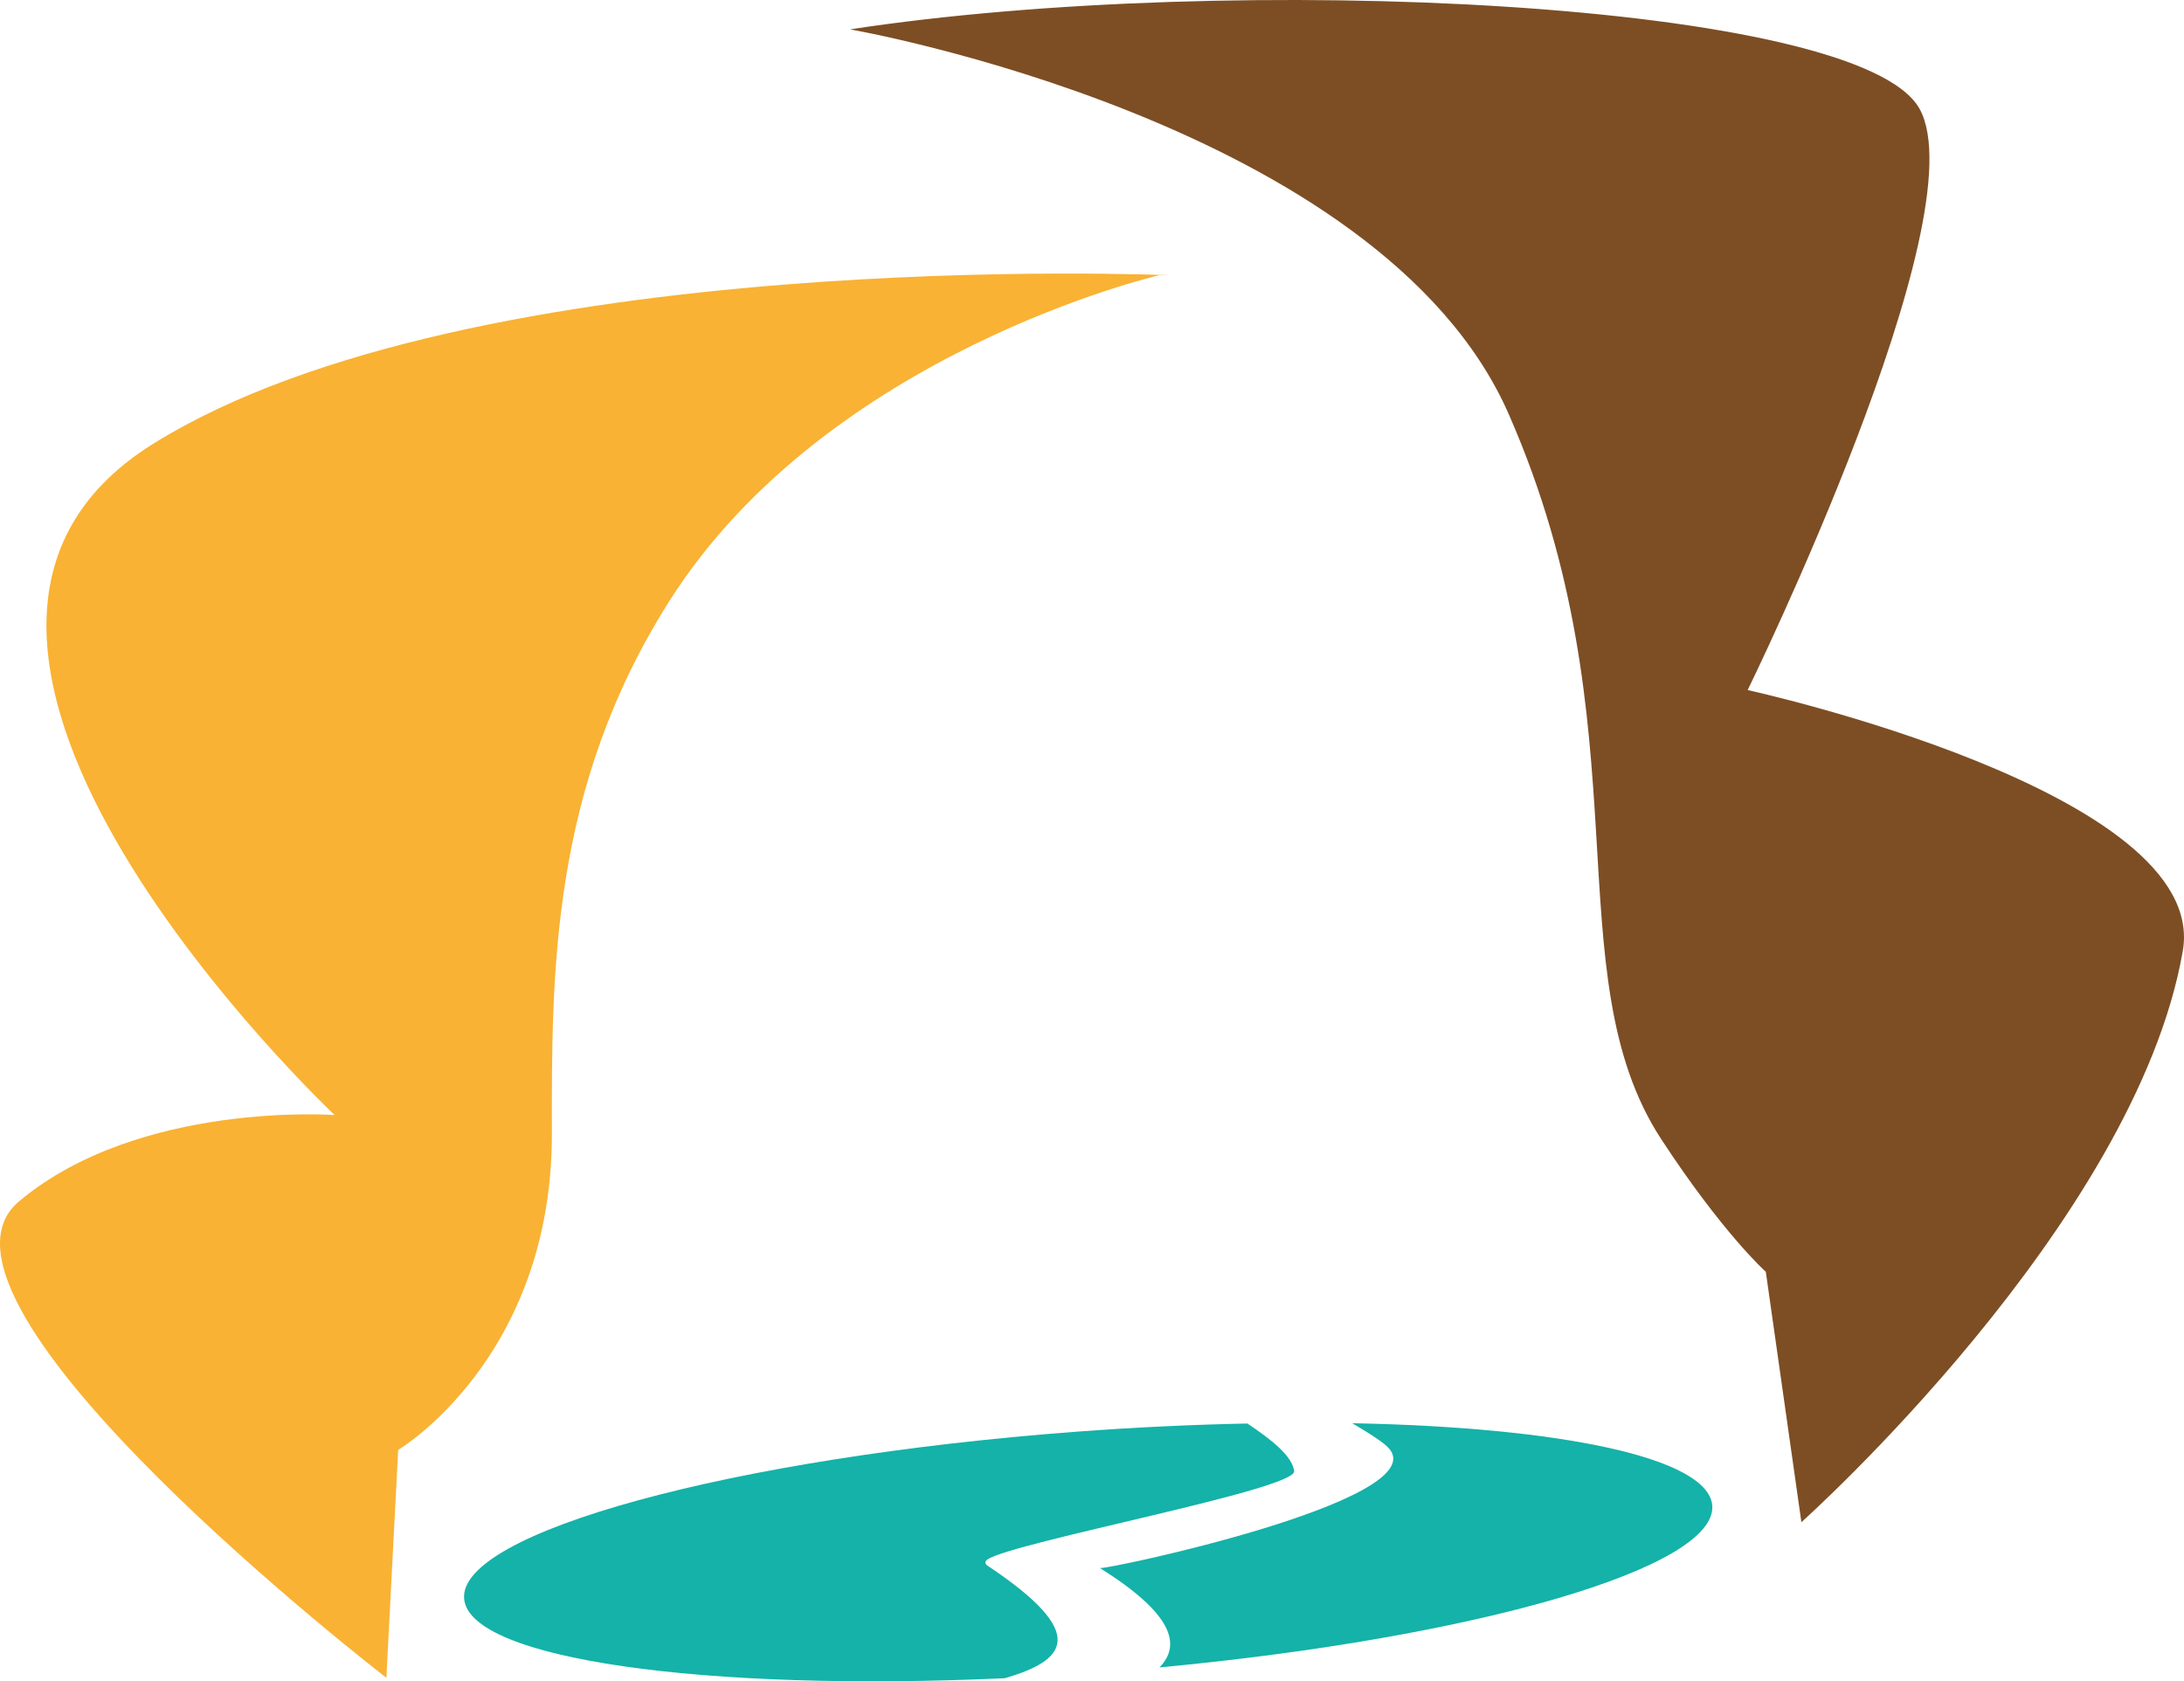
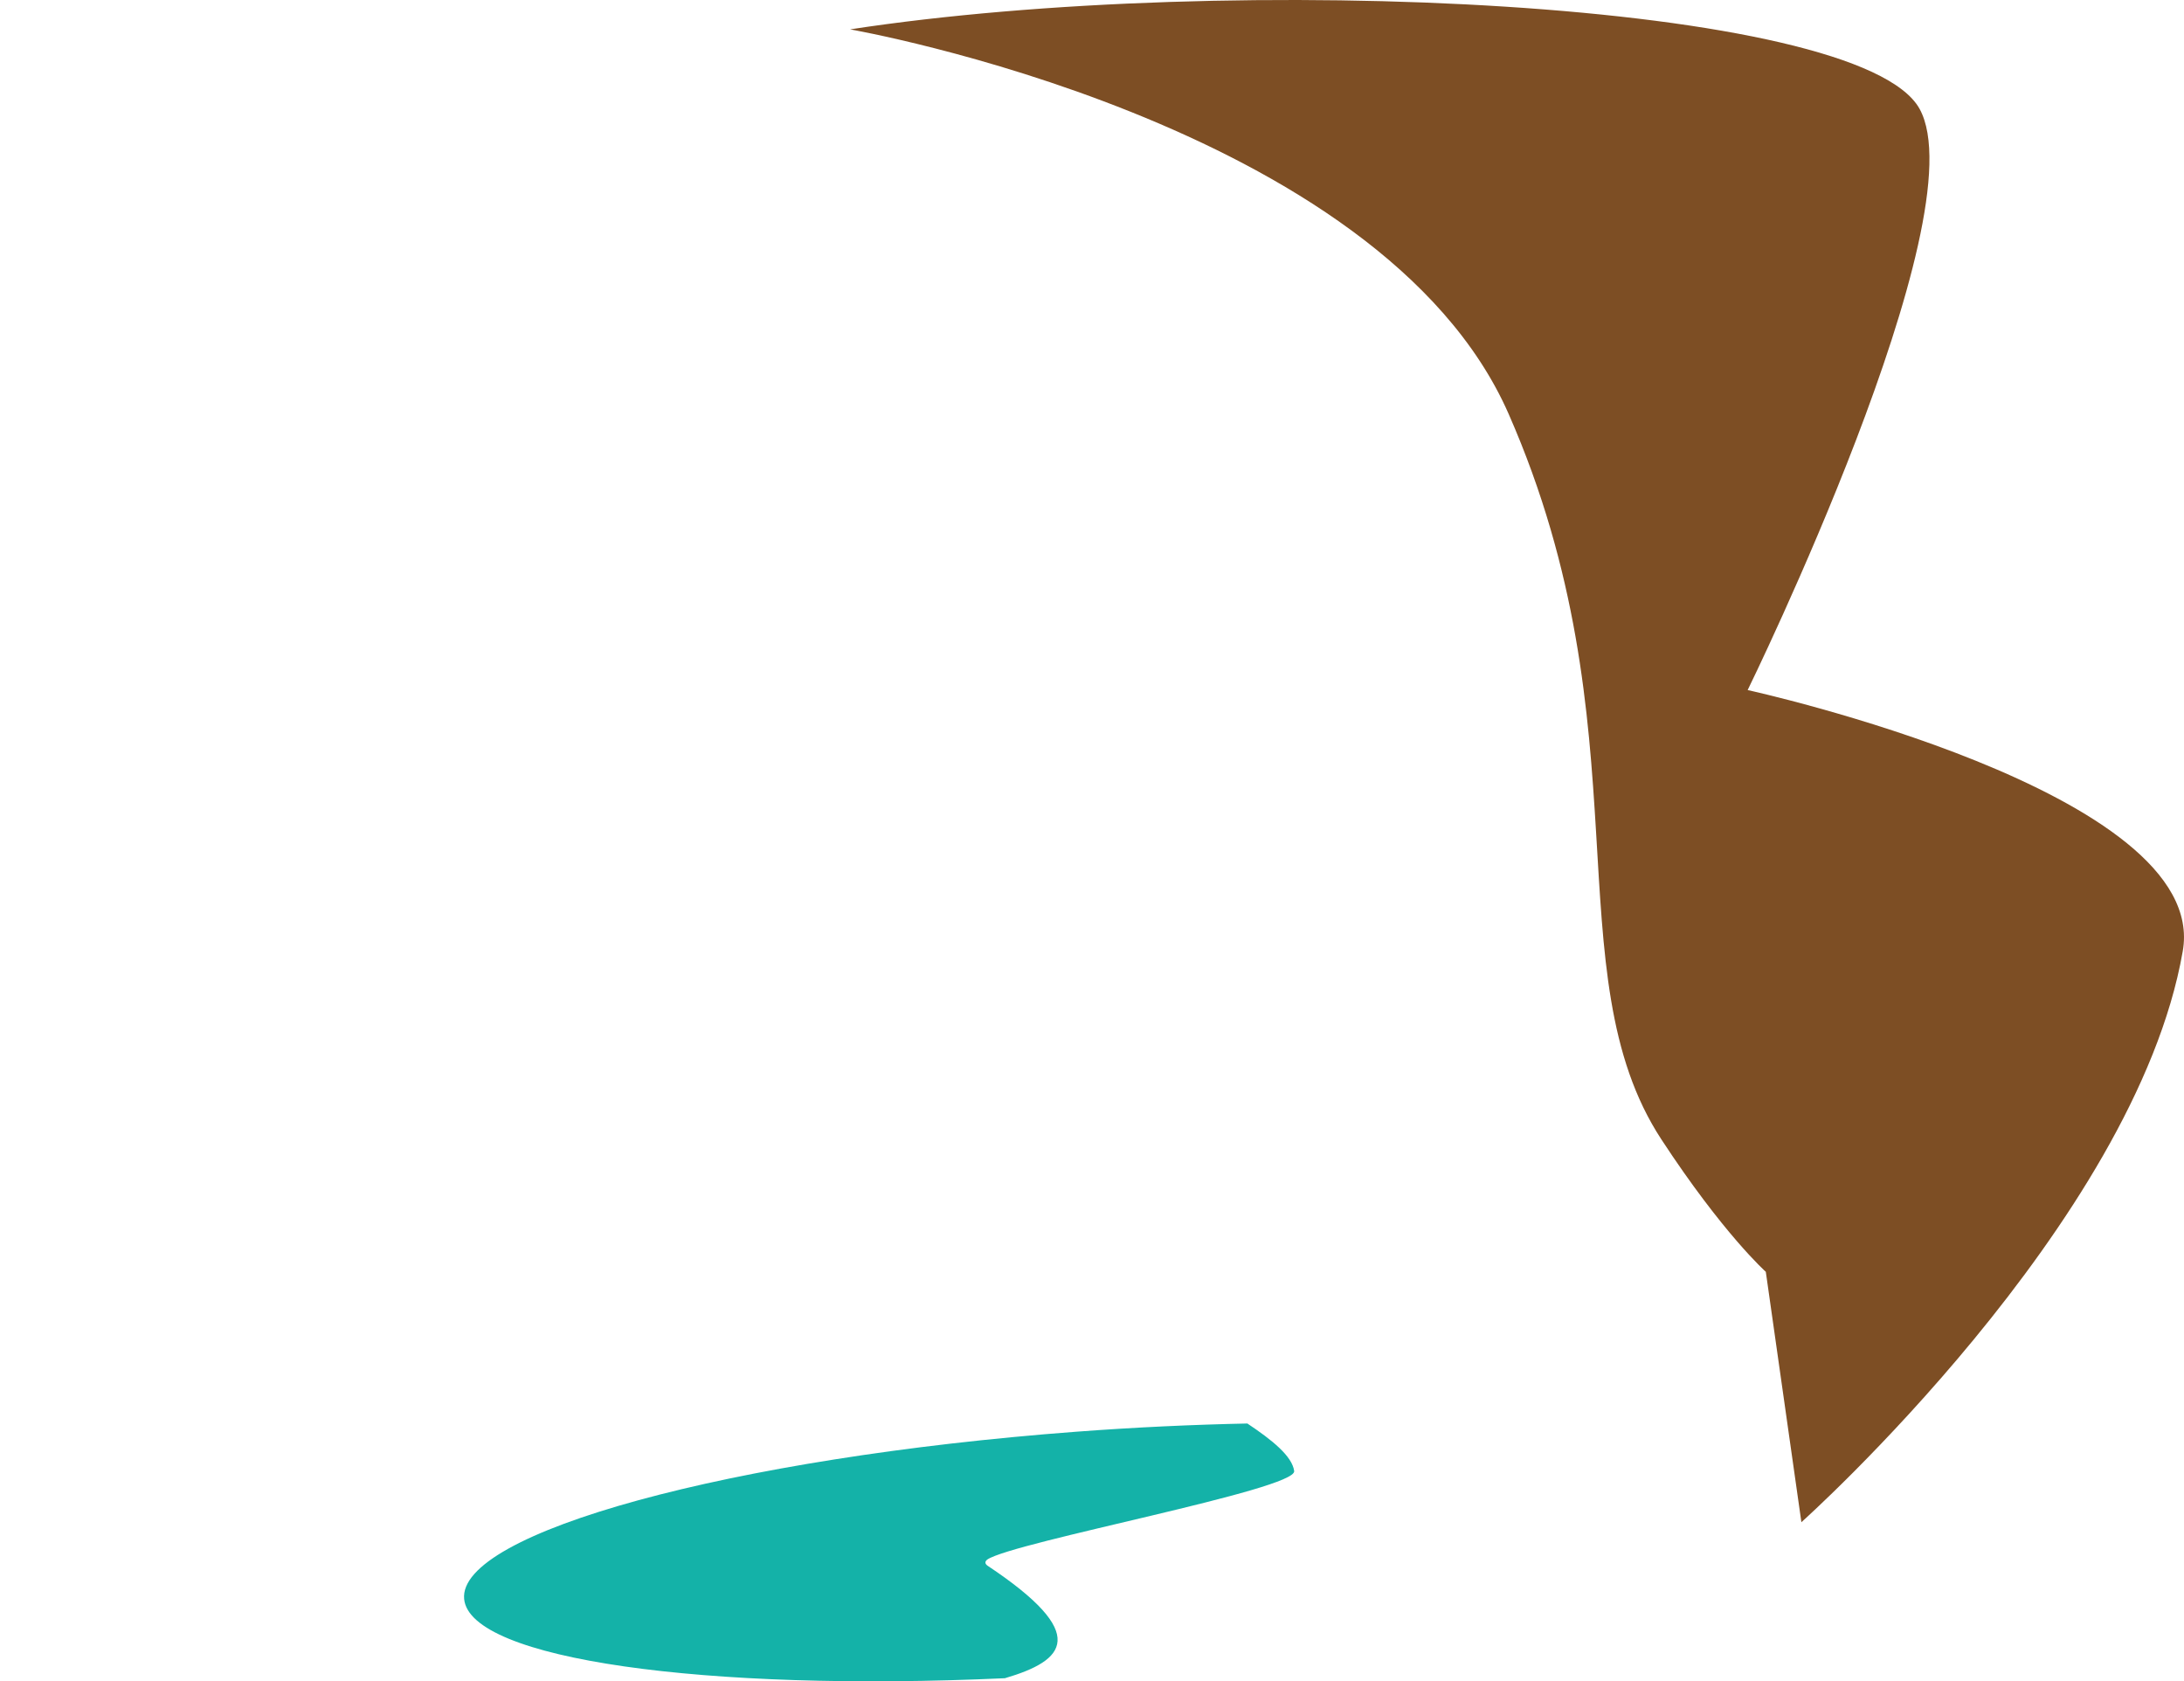
<svg xmlns="http://www.w3.org/2000/svg" xmlns:ns1="http://www.inkscape.org/namespaces/inkscape" xmlns:ns2="http://sodipodi.sourceforge.net/DTD/sodipodi-0.dtd" ns1:version="1.1-dev (bc69992, 2020-04-15)" height="116.704" width="151.613" ns2:docname="ppgcs.svg" version="1.1" viewBox="0 0 151.613 116.704" id="Camada_1">
  <ns2:namedview ns1:current-layer="Camada_1" ns1:window-maximized="0" ns1:window-y="25" ns1:window-x="0" ns1:cy="158.885" ns1:cx="317.515" ns1:zoom="1.2345873" width="151.613px" showgrid="false" id="namedview848" ns1:window-height="690" ns1:window-width="1860" ns1:pageshadow="2" ns1:pageopacity="0" guidetolerance="10" gridtolerance="10" objecttolerance="10" borderopacity="1" bordercolor="#666666" pagecolor="#ffffff" />
  <defs id="defs835">
    <style id="style833">
      .cls-1 {
        fill: #7d4e24;
      }

      .cls-2 {
        fill: #14b2a8;
      }

      .cls-3 {
        fill: #f9b233;
      }
    </style>
  </defs>
-   <path id="path837" d="m 80.452,19.108 c 0,0 -23.01,5.34 -33.97,22.59 -8.29,13.05 -8.18,25.92 -8.17,37.02 0,15.6 -10.67,21.92 -10.67,21.92 l -0.82,15.82 c 0,0 -33.84,-26.08 -25.5,-33.07 8.34,-6.99 21.91,-5.99 21.91,-5.99 0,0 -34.82,-32.78 -12.59,-46.6 22.23,-13.83 70.62,-11.69 70.62,-11.69" class="cls-3" />
  <path id="path839" d="m 59.012,2.038 c 0,0 36.81,6.4 45.72,26.7 9.59,21.85 3.06,38.83 10.6,50.35 4.28,6.54 7.25,9.19 7.25,9.19 l 2.47,17.38 c 0,0 23.16,-20.7 26.47,-39.61 2.01,-11.1 -30.2,-18.15 -30.2,-18.15 0,0 16.1,-32.85 11.93,-40.35 -4.17,-7.5 -47.78,-9.56 -74.24,-5.51 z" class="cls-1" />
  <g transform="translate(-153.048,-0.002)" id="g845">
    <path id="path841" d="m 222.81,116.49 c 4.18,-1.23 5.97,-3.04 -1.22,-7.82 -0.18,-0.14 -0.18,-0.28 0,-0.42 1.83,-1.23 21.48,-4.85 21.3,-6.14 -0.14,-1.04 -1.54,-2.16 -3.25,-3.3 -3.79,0.08 -7.77,0.26 -11.88,0.57 -23.93,1.8 -42.96,7.01 -42.49,11.62 0.41,4.18 16.68,6.44 37.54,5.49 z" class="cls-2" />
-     <path id="path843" d="m 246.92,98.79 c 1.26,0.75 2.27,1.38 2.61,1.82 2.8,3.6 -19.85,8.4 -20.13,8.23 5.06,3.17 5.68,5.32 4.14,6.9 21.94,-2.06 38.79,-6.92 38.37,-11.27 -0.33,-3.29 -10.49,-5.4 -24.99,-5.68 z" class="cls-2" />
  </g>
</svg>